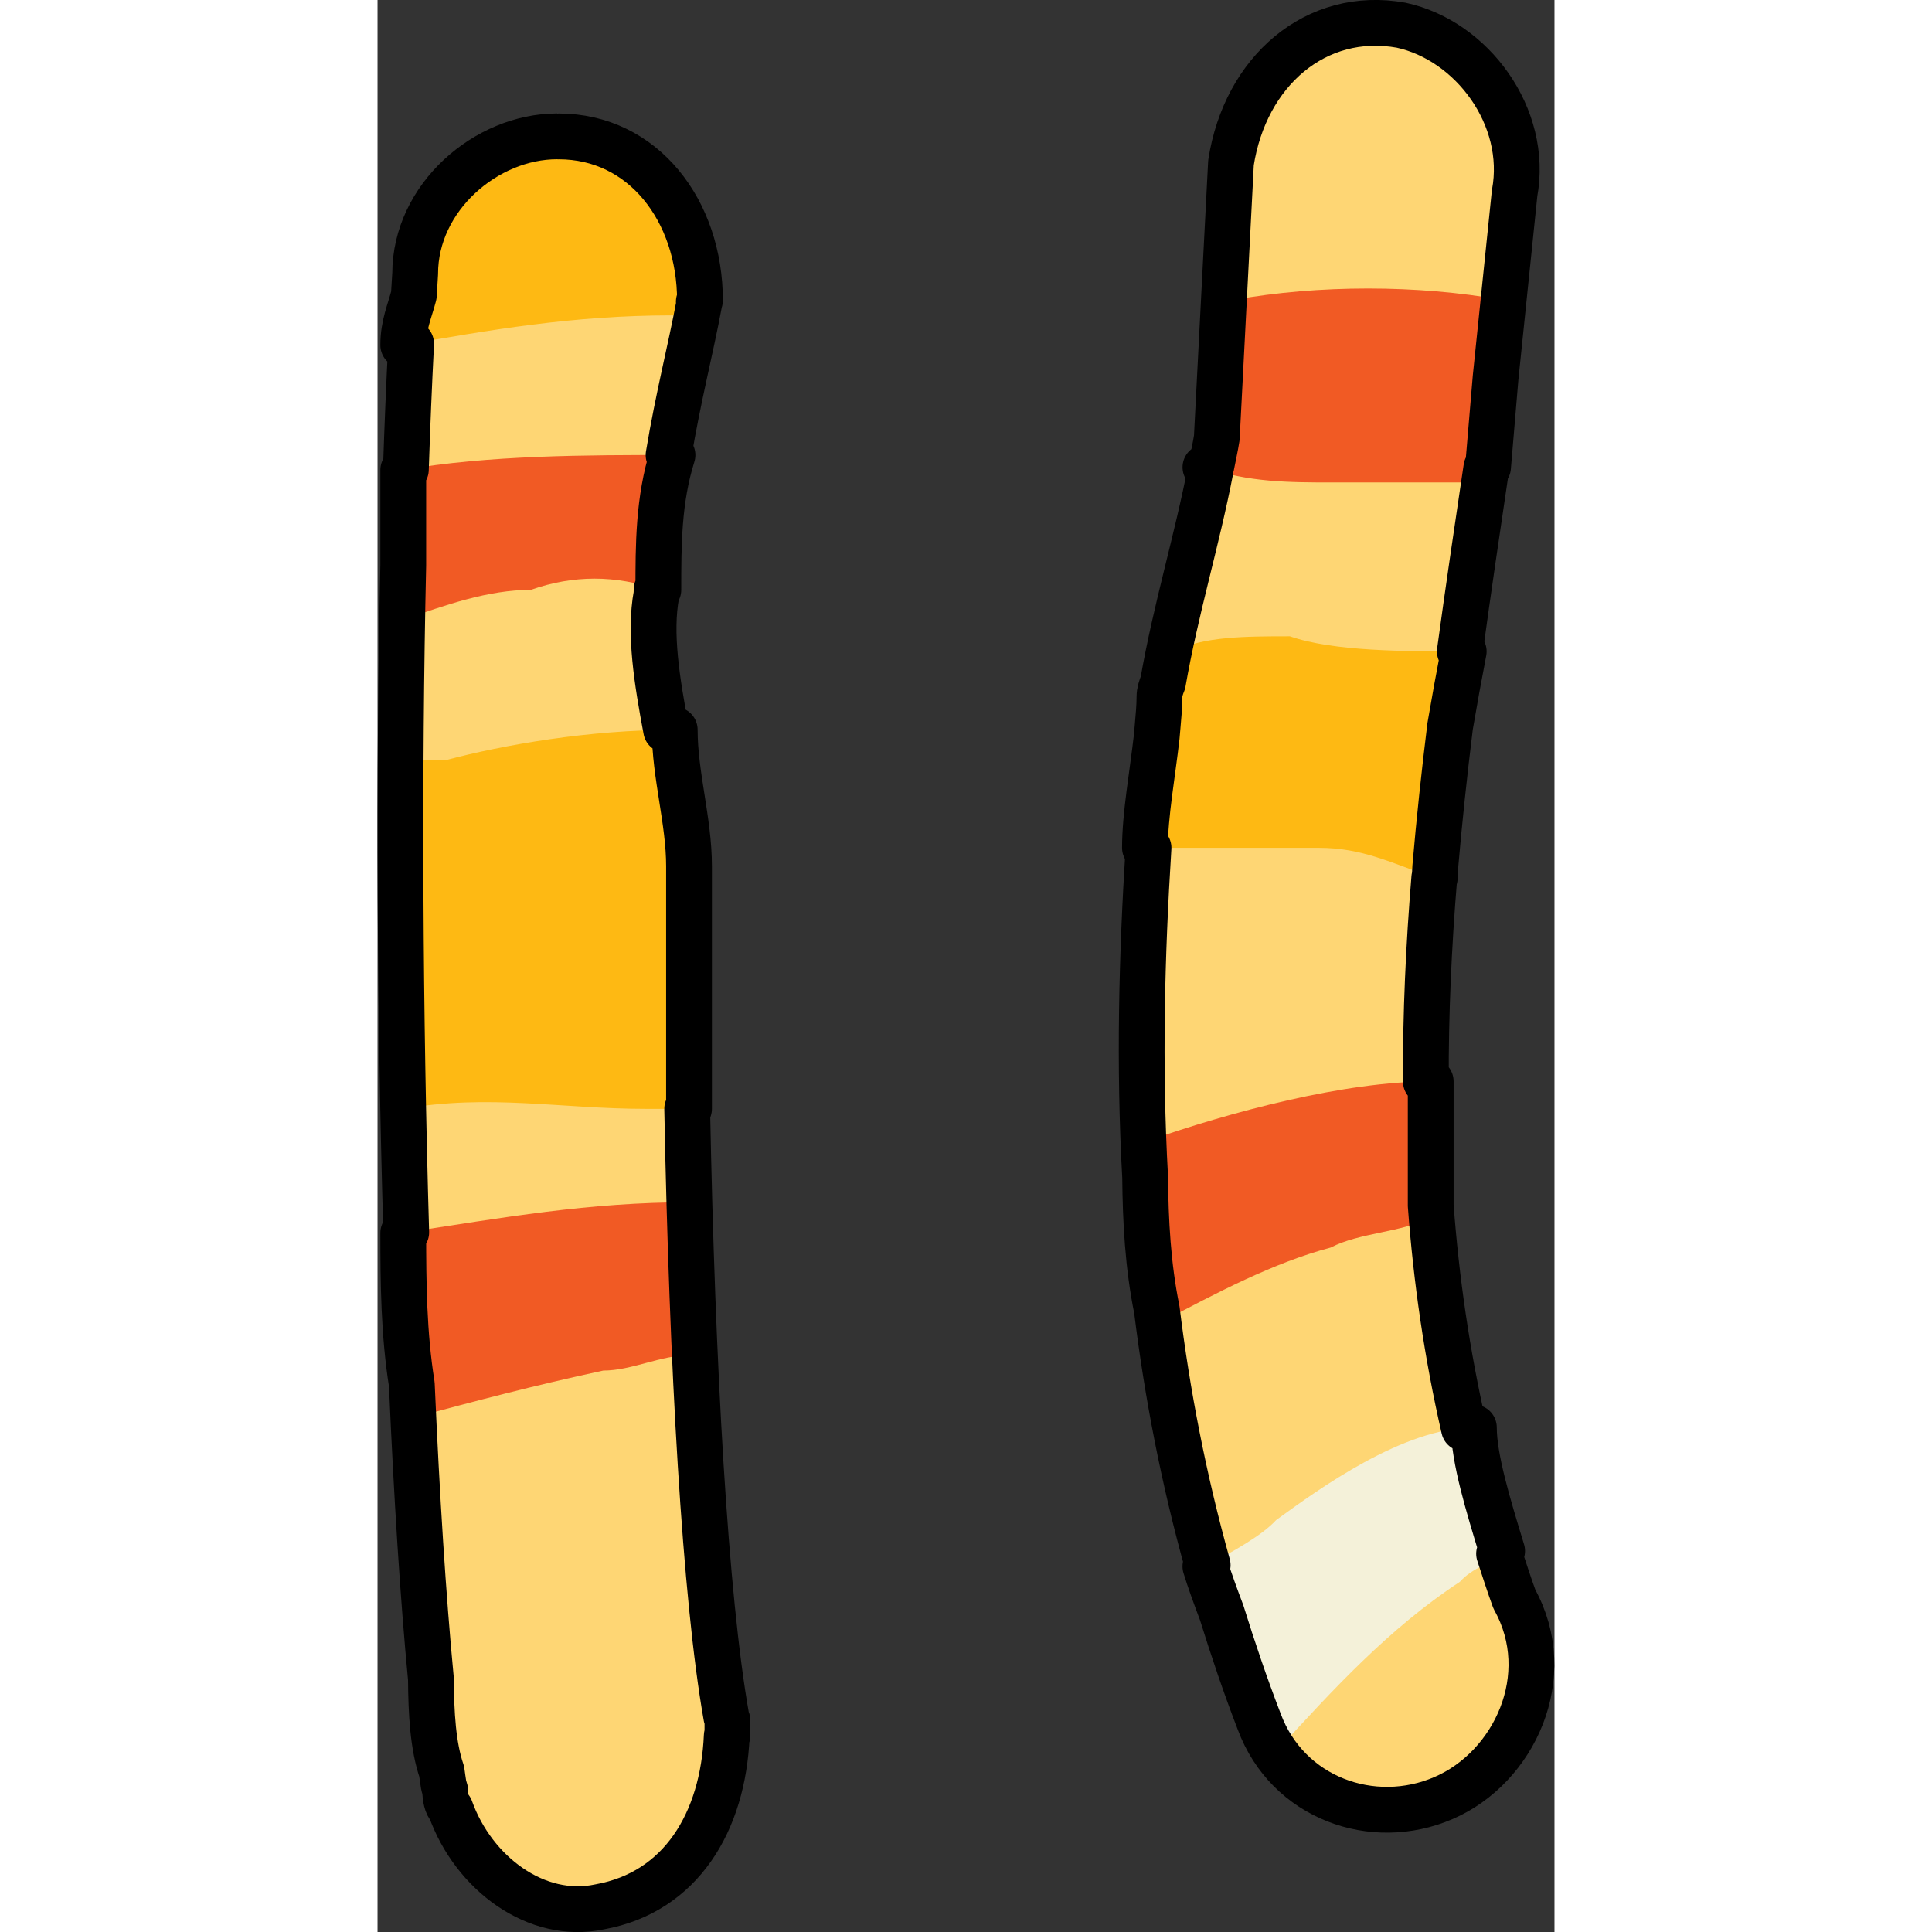
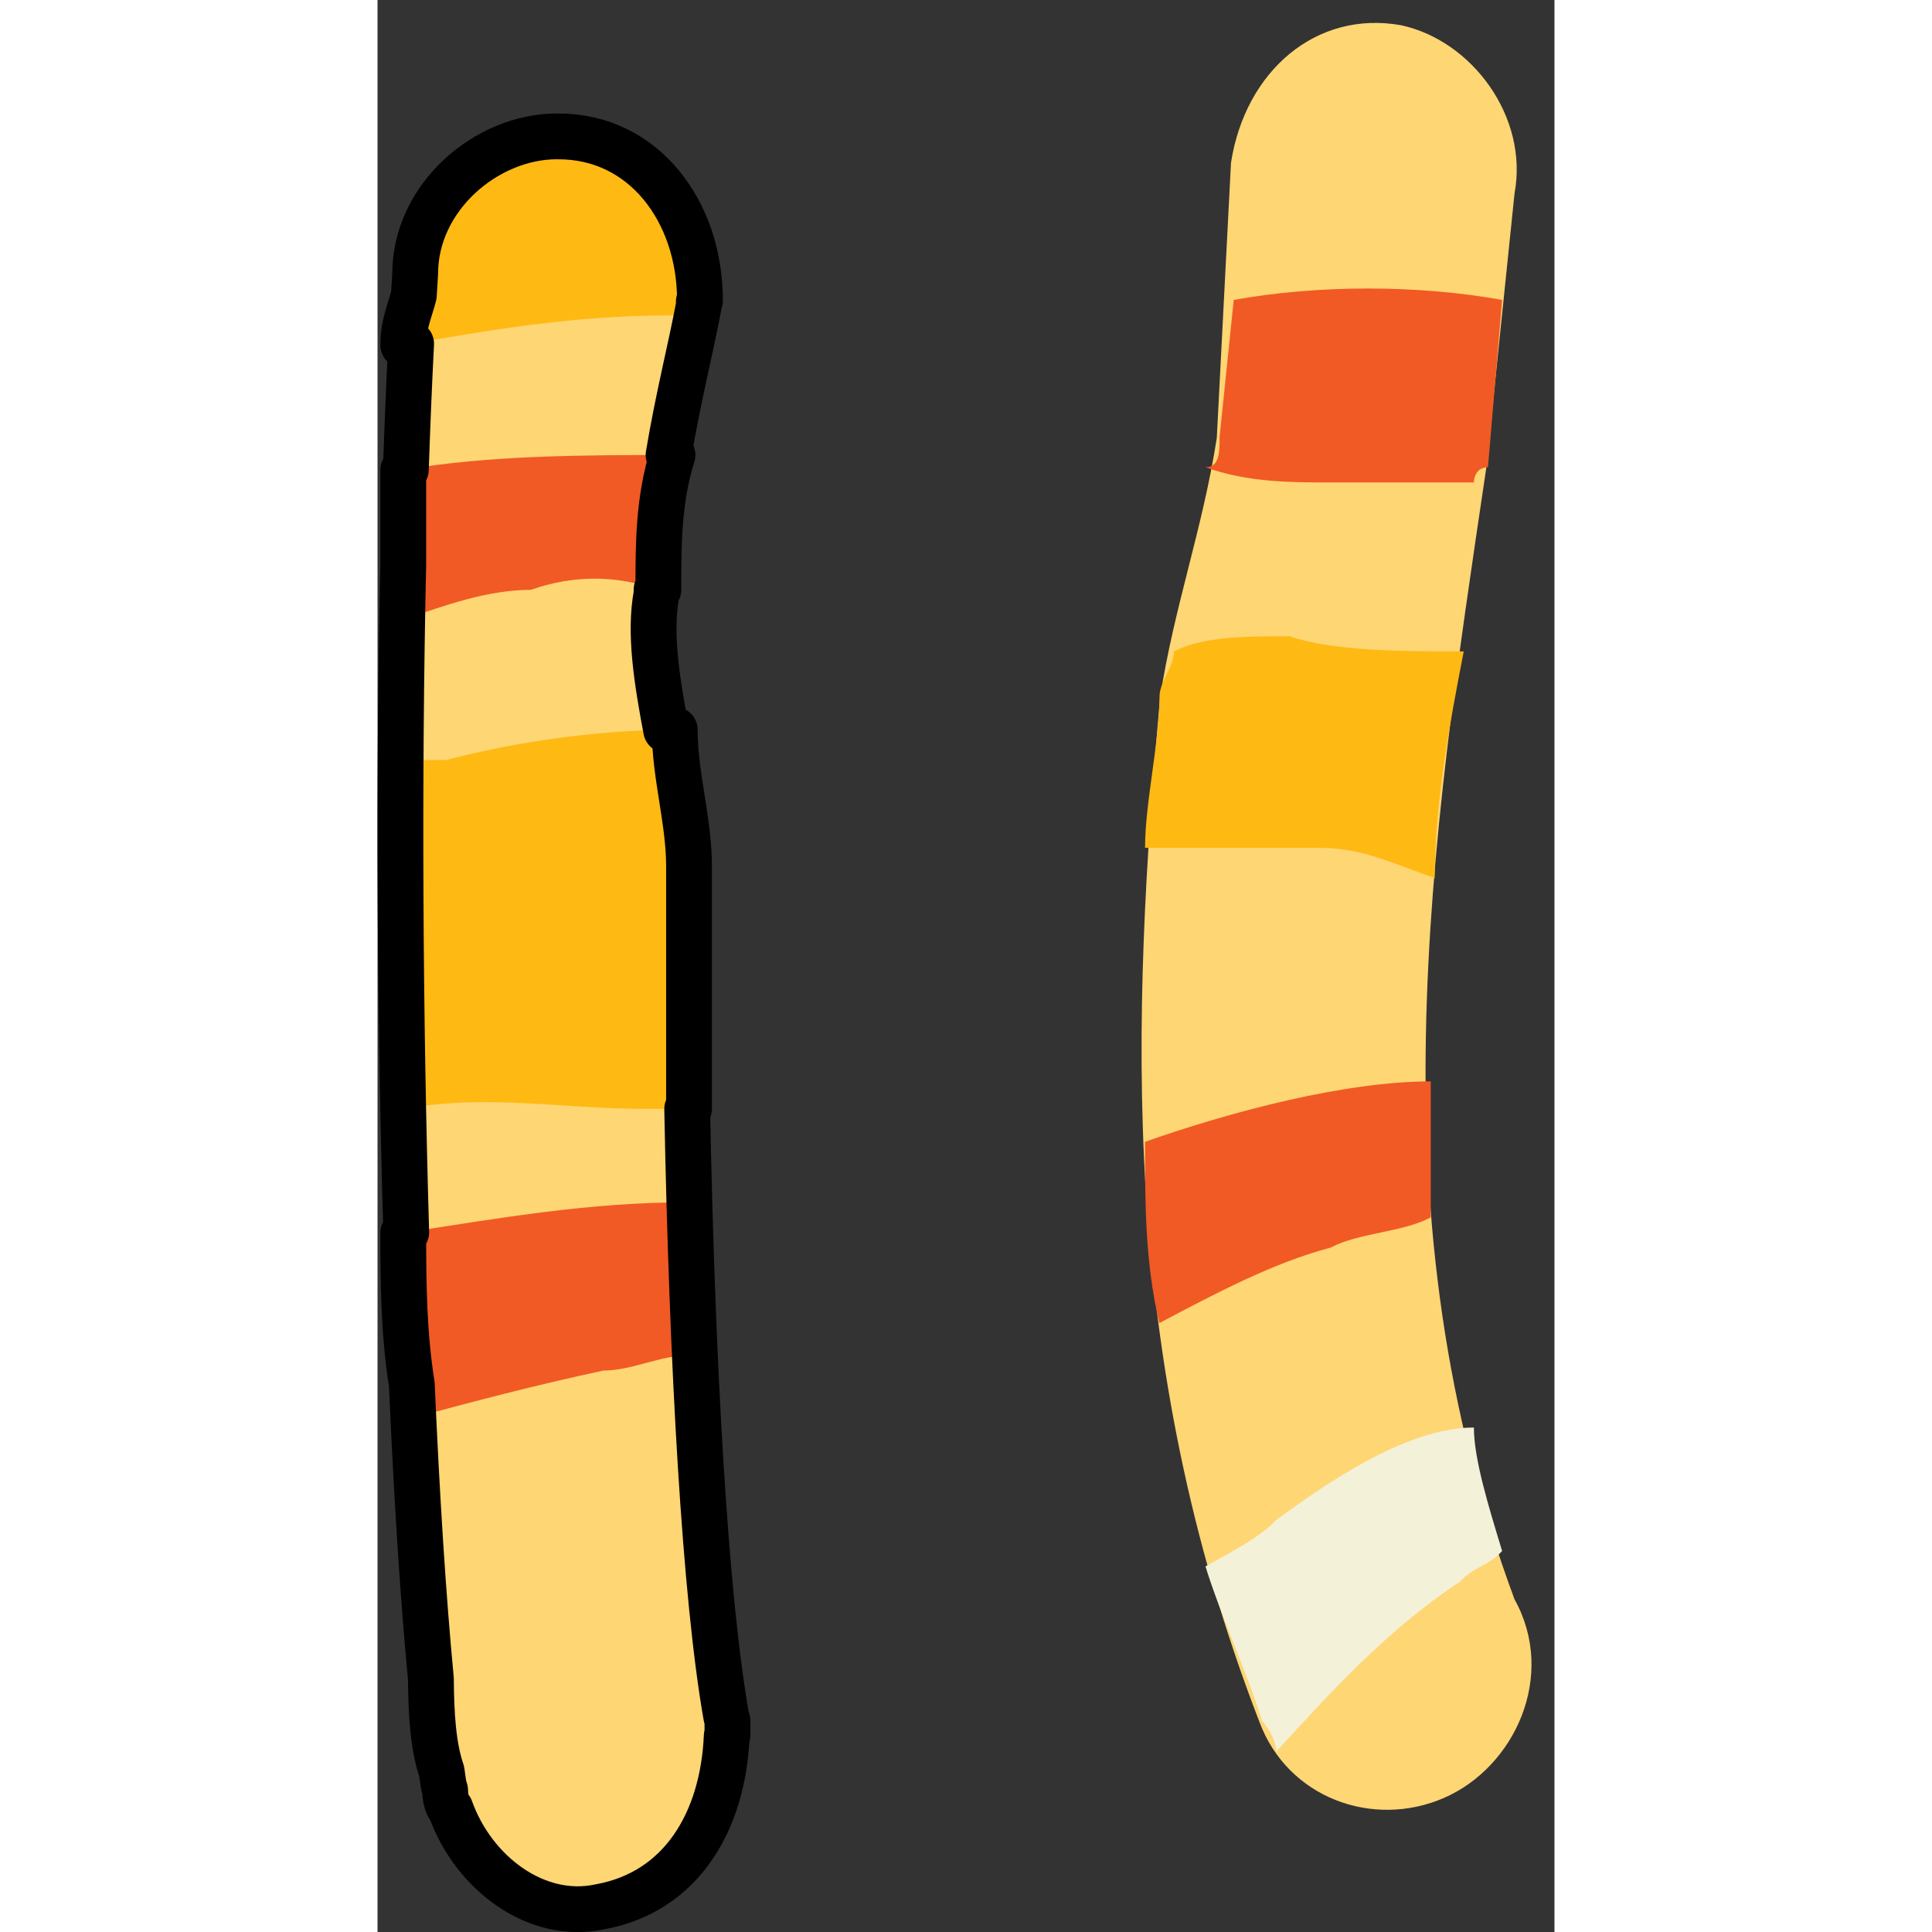
<svg xmlns="http://www.w3.org/2000/svg" version="1.1" id="Layer_1" width="800px" height="800px" viewBox="0 0 25.705 42.196" enable-background="new 0 0 25.705 42.196" xml:space="preserve">
  <rect x="0" y="0" width="25.705" height="42.196" fill="#333333" stroke="none" />
  <g>
    <path fill-rule="evenodd" clip-rule="evenodd" fill="#FED674" d="M0.823,5.978c-0.62,9.333-0.311,27,0.619,33   c0.311,1.668,1.86,3,3.41,2.668c1.86-0.334,2.79-2,2.79-4c-0.62-3.334-0.93-11-0.93-18.667c0-2-0.93-4.333-0.62-6   c0-2.667,0.62-4.667,0.93-6.333c0-2-1.239-3.667-3.1-3.667C2.373,2.978,0.823,4.311,0.823,5.978L0.823,5.978z" />
    <path fill-rule="evenodd" clip-rule="evenodd" fill="#FEB913" d="M3.957,2.978c-1.543,0-3.086,1.303-3.086,2.932   c0,0.651-0.309,0.978-0.309,1.628c1.852-0.325,3.703-0.65,5.863-0.65h0.309l0.309-0.326C7.042,4.606,5.808,2.978,3.957,2.978   L3.957,2.978z" />
    <path fill-rule="evenodd" clip-rule="evenodd" fill="#F15A24" d="M0.562,10.265c0,0.981,0,1.964,0,3.272   c0.929-0.327,1.857-0.654,2.785-0.654c0.929-0.327,1.857-0.327,2.786,0l0,0c0-0.981,0-1.963,0.309-2.945   C4.585,9.938,2.419,9.938,0.562,10.265L0.562,10.265z" />
    <path fill-rule="evenodd" clip-rule="evenodd" fill="#FEB913" d="M1.499,16.6c-0.313,0-0.624,0-0.937,0c0,2.65,0,4.969,0,7.618   c1.872-0.33,3.433,0,5.305,0c0.312,0,0.624,0,0.936,0c0-1.656,0-3.643,0-5.299c0-0.993-0.312-1.986-0.312-2.98   C4.619,15.938,2.747,16.269,1.499,16.6L1.499,16.6z" />
    <path fill-rule="evenodd" clip-rule="evenodd" fill="#F15A24" d="M0.875,30.938c1.248-0.334,2.496-0.668,4.056-1.004   c0.624,0,1.248-0.334,1.872-0.334c0-1.002,0-2.34,0-3.342c-2.184,0-4.056,0.334-6.24,0.668C0.562,28.264,0.562,29.6,0.875,30.938   L0.875,30.938z" />
    <path fill-rule="evenodd" clip-rule="evenodd" fill="#FED674" d="M18.64,3.556c-0.31,6.008-0.31,6.008-0.31,6.008   c-0.311,2.003-0.93,3.672-1.239,5.675c-0.619,7.009-0.929,14.352,2.168,22.364c0.619,1.668,2.478,2.336,4.025,1.668   c1.549-0.668,2.478-2.67,1.549-4.34c-3.097-8.344-1.858-16.355-0.619-24.7c0.619-6.008,0.619-6.008,0.619-6.008   c0.31-1.669-0.929-3.338-2.478-3.672C20.498,0.218,18.95,1.553,18.64,3.556L18.64,3.556z" />
    <path fill-rule="evenodd" clip-rule="evenodd" fill="#F15A24" d="M24.562,6.55c-1.851-0.332-4.011-0.332-5.862,0   c-0.309,2.991-0.309,2.991-0.309,2.991c0,0.332,0,0.664-0.309,0.664c0.926,0.332,1.852,0.332,2.777,0.332s2.159,0,3.085,0   c0,0,0-0.332,0.309-0.332L24.562,6.55L24.562,6.55L24.562,6.55z" />
    <path fill-rule="evenodd" clip-rule="evenodd" fill="#FEB913" d="M19.926,13.897c-0.949,0-1.898,0-2.531,0.33   c0,0.33-0.316,0.66-0.316,0.99c0,0.989-0.316,2.31-0.316,3.3c1.266,0,2.531,0,3.797,0c0.949,0,1.581,0.33,2.53,0.66   c0-1.65,0.316-3.301,0.633-4.95C22.457,14.228,20.875,14.228,19.926,13.897L19.926,13.897z" />
    <path fill-rule="evenodd" clip-rule="evenodd" fill="#F15A24" d="M17.075,28.897c1.248-0.66,2.496-1.32,3.744-1.65   c0.623-0.328,1.56-0.328,2.184-0.658c0-0.99,0-1.98,0-2.971c-1.872,0-4.368,0.66-6.24,1.32   C16.762,26.258,16.762,27.577,17.075,28.897L17.075,28.897z" />
    <path fill-rule="evenodd" clip-rule="evenodd" fill="#F4F1D9" d="M24.562,33.875c-0.309-1.012-0.617-2.023-0.617-2.697   c-1.542,0-3.394,1.348-4.319,2.021c-0.309,0.338-0.926,0.676-1.543,1.012c0.309,1.012,0.926,2.361,1.234,3.371   c0,0,0.309,0.338,0.309,0.676c1.234-1.35,2.469-2.697,4.011-3.709C23.945,34.211,24.253,34.211,24.562,33.875L24.562,33.875z" />
    <path fill="none" stroke="#000000" stroke-linecap="round" stroke-linejoin="round" stroke-miterlimit="10" d="M7.642,37.907   v-0.334c-0.011-0.023-0.015-0.053-0.024-0.076c-0.463-2.609-0.747-7.656-0.855-13.279c0.014,0,0.026,0,0.04,0   c0-1.656,0-3.643,0-5.299c0-0.993-0.312-1.986-0.312-2.98c-0.063,0-0.125,0.003-0.188,0.004c-0.201-1.073-0.37-2.107-0.211-2.964   c0-0.036,0.003-0.069,0.003-0.105c0.013,0.004,0.025,0.006,0.038,0.01c0-0.981,0-1.963,0.309-2.945c-0.027,0-0.058,0-0.086,0   c0.207-1.25,0.487-2.331,0.666-3.293c0-0.02-0.004-0.038-0.005-0.058l0.025-0.026c0-1.954-1.234-3.583-3.086-3.583   c-0.006,0-0.012,0.002-0.018,0.002S3.928,2.978,3.922,2.978c-1.55,0-3.1,1.333-3.1,3c-0.01,0.153-0.02,0.314-0.029,0.471   C0.703,6.797,0.562,7.093,0.562,7.537c0.057-0.01,0.115-0.02,0.172-0.029c-0.045,0.868-0.083,1.788-0.115,2.75   c-0.019,0.003-0.039,0.004-0.057,0.007c0,0.657,0,1.324,0,2.08c-0.103,4.589-0.075,9.831,0.065,14.571   c-0.022,0.003-0.043,0.007-0.065,0.011c0,1.104,0.011,2.207,0.187,3.311c0.107,2.451,0.247,4.657,0.417,6.43   c0.005,0.753,0.045,1.467,0.235,2.021c0.014,0.097,0.027,0.199,0.042,0.29c0.007,0.041,0.024,0.077,0.033,0.117   c0.006,0.171,0.031,0.322,0.116,0.408c0.503,1.408,1.879,2.439,3.261,2.143c1.776-0.319,2.694-1.857,2.774-3.737   C7.632,37.908,7.636,37.907,7.642,37.907z" />
-     <path fill="none" stroke="#000000" stroke-linecap="round" stroke-linejoin="round" stroke-miterlimit="10" d="M24.495,33.934   c0.022-0.021,0.045-0.035,0.067-0.059c-0.309-1.012-0.617-2.023-0.617-2.697c-0.07,0-0.145,0.016-0.216,0.021   c-0.374-1.631-0.606-3.252-0.727-4.869c0-0.904,0-1.809,0-2.713c-0.034,0-0.071,0.004-0.106,0.004   c-0.007-1.482,0.062-2.963,0.184-4.448c0.003,0.001,0.006,0.002,0.01,0.004c0-0.079,0.009-0.158,0.011-0.237   c0.088-1.024,0.198-2.05,0.325-3.079c0.093-0.545,0.192-1.089,0.297-1.634c-0.027,0-0.057,0-0.085,0   c0.181-1.326,0.378-2.657,0.577-3.997c0.001-0.005,0.001-0.009,0.002-0.015c0.014-0.001,0.021-0.011,0.037-0.011l0.165-1.957   c0.415-4.025,0.415-4.025,0.415-4.025c0.31-1.669-0.929-3.338-2.478-3.672c-1.858-0.333-3.406,1.002-3.716,3.005   c-0.31,6.008-0.31,6.008-0.31,6.008c-0.032,0.207-0.078,0.399-0.116,0.6c-0.038,0.021-0.075,0.042-0.132,0.042   c0.039,0.014,0.078,0.02,0.117,0.033c-0.309,1.6-0.761,3.044-1.045,4.671c-0.042,0.103-0.076,0.206-0.076,0.309   c0,0.2-0.02,0.421-0.04,0.643c-0.007,0.077-0.013,0.154-0.02,0.23c-0.092,0.814-0.257,1.707-0.257,2.426c0.026,0,0.052,0,0.078,0   c-0.148,2.352-0.21,4.746-0.074,7.194c0.009,0.965,0.06,1.93,0.256,2.896c0.225,1.825,0.582,3.685,1.11,5.577   c-0.017,0.01-0.033,0.019-0.05,0.027c0.095,0.311,0.221,0.654,0.355,1.009c0.245,0.788,0.512,1.58,0.821,2.382   c0.619,1.668,2.478,2.336,4.025,1.668c1.549-0.668,2.478-2.67,1.549-4.34C24.709,34.598,24.604,34.266,24.495,33.934z" />
  </g>
</svg>